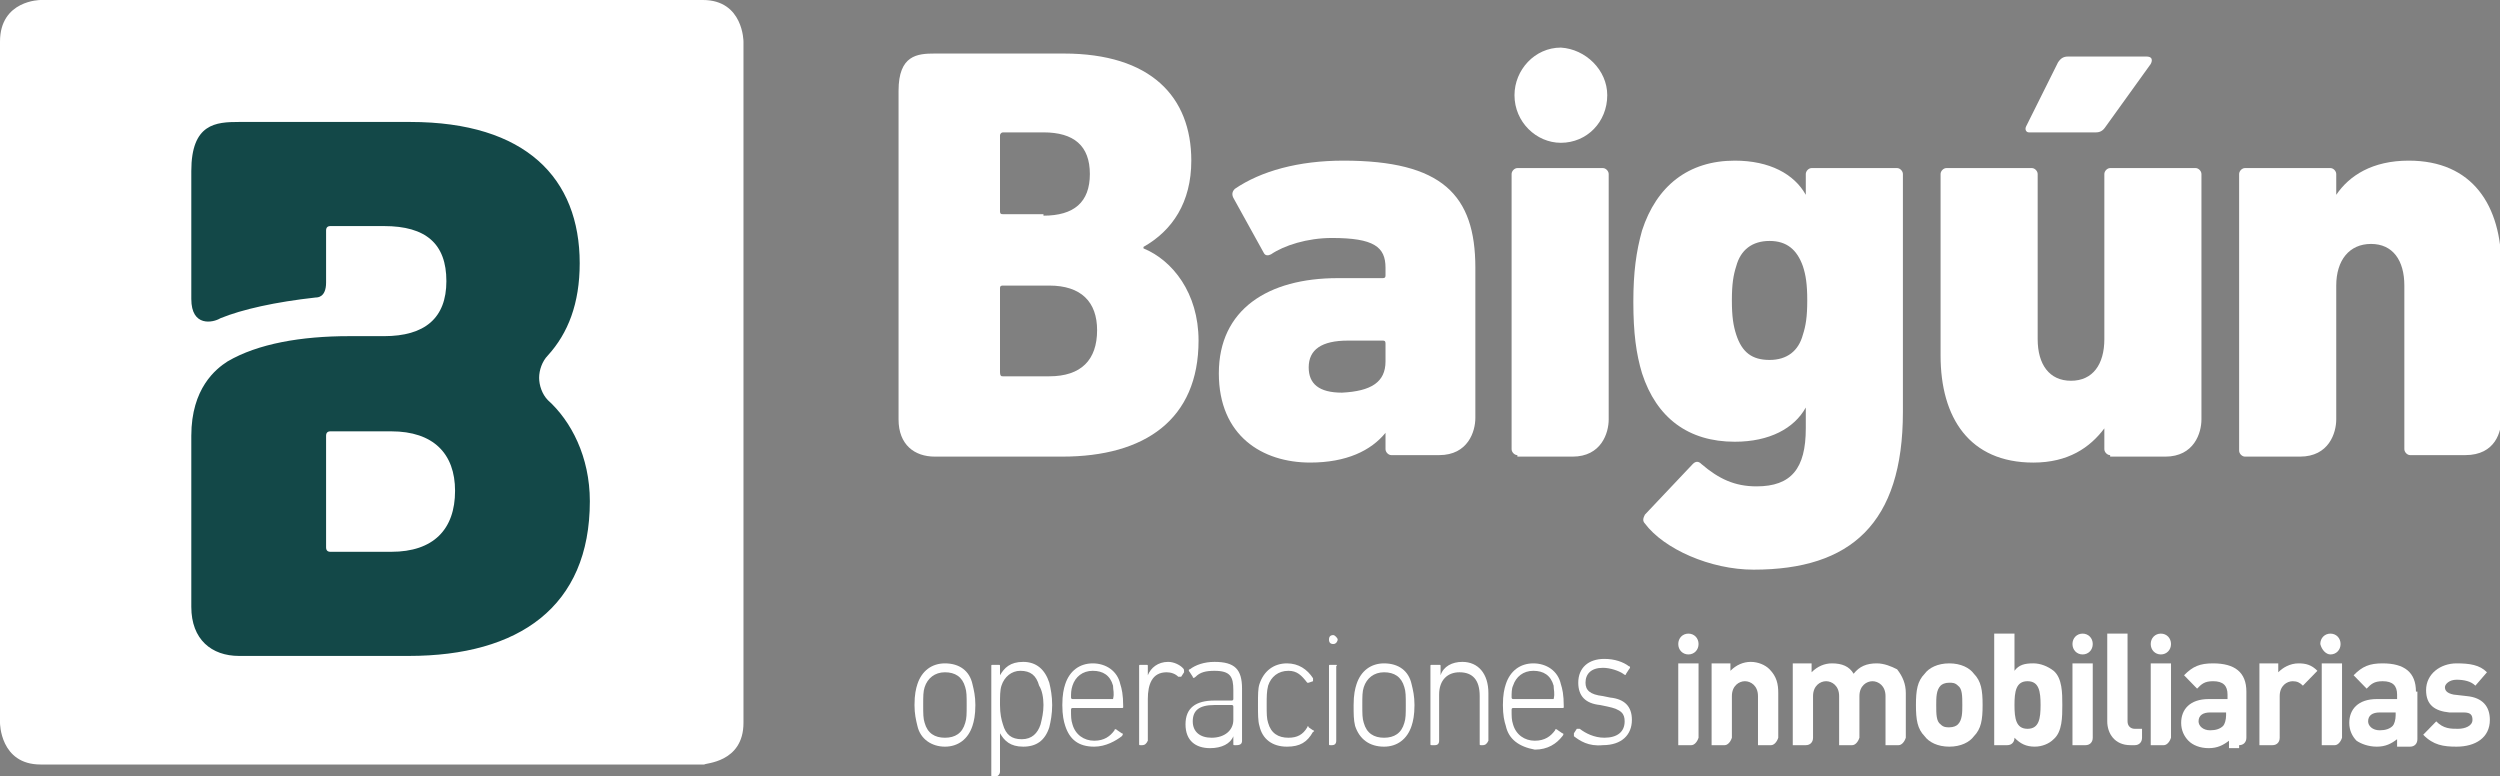
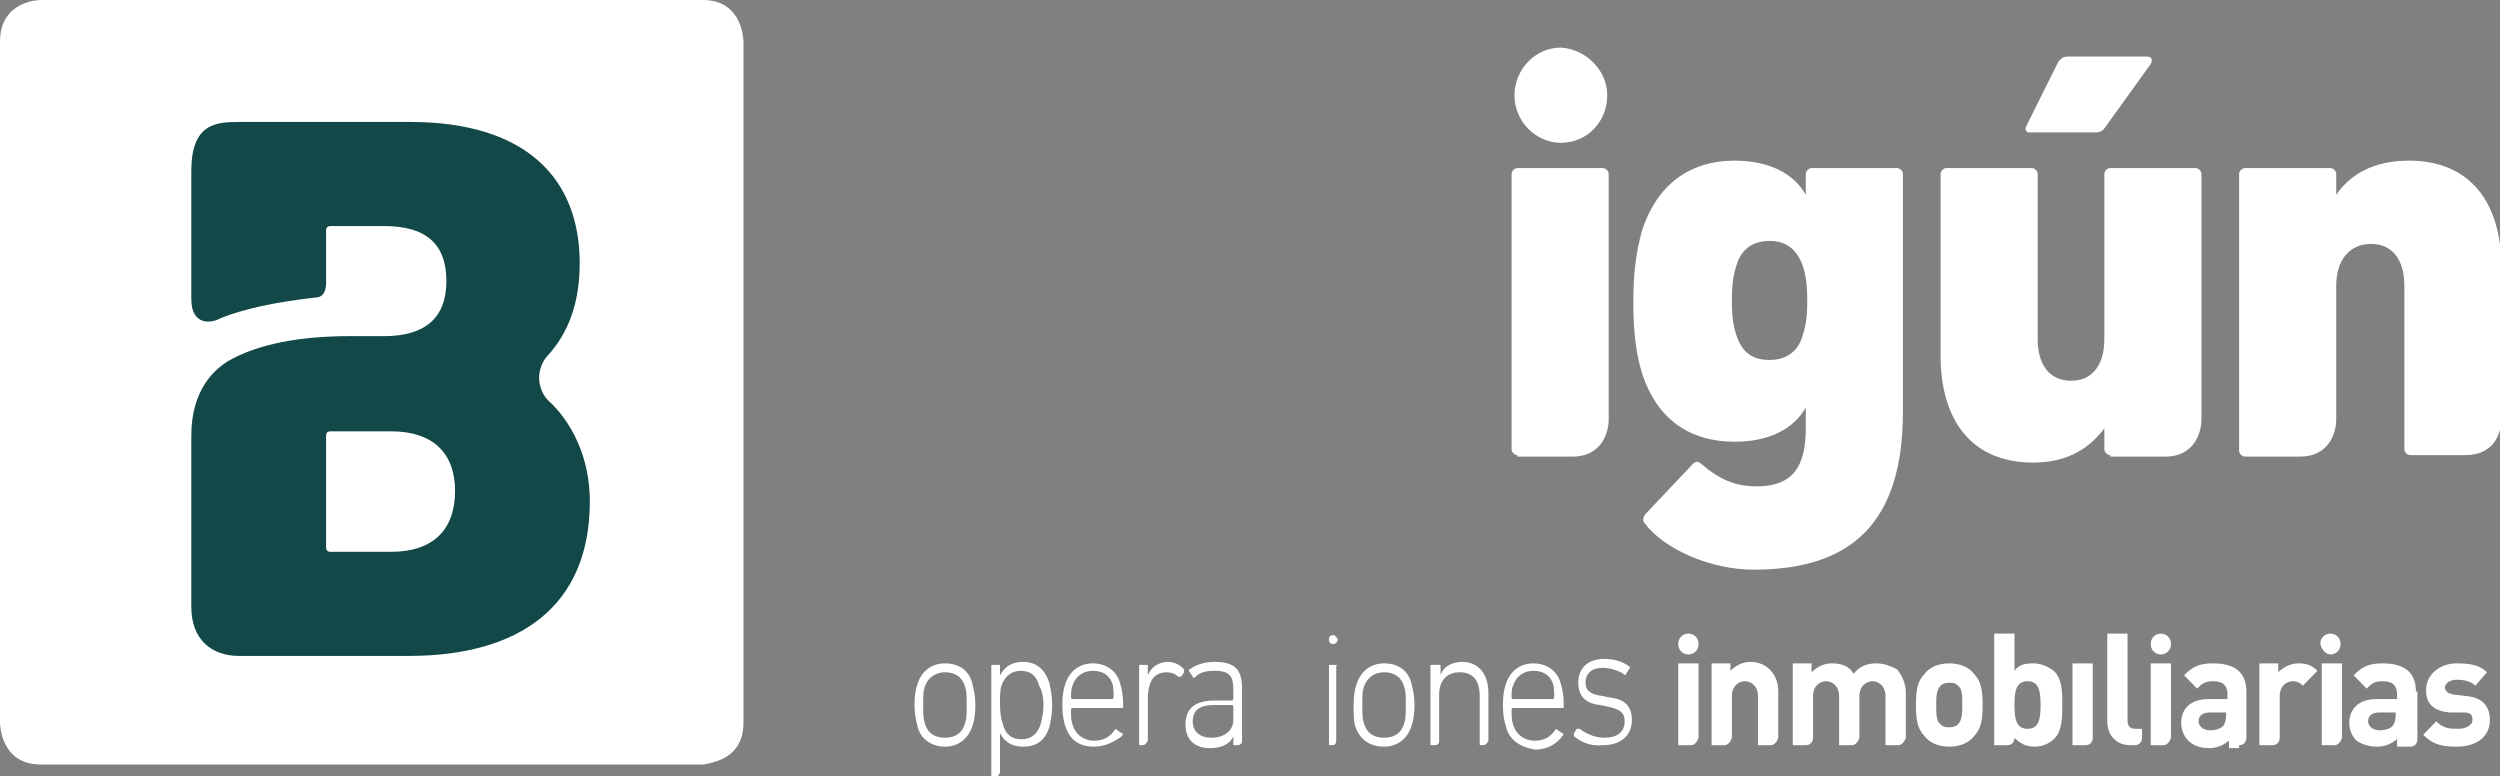
<svg xmlns="http://www.w3.org/2000/svg" width="161" height="50" viewBox="0 0 161 50" fill="none">
  <rect x="0" y="0" width="161" height="50" fill="#808080" stroke="none" />
  <path d="M103.507 6.131C103.507 7.855 102.2 9.196 100.52 9.196C98.933 9.196 97.533 7.855 97.533 6.131C97.533 4.502 98.84 3.065 100.52 3.065C102.107 3.161 103.507 4.502 103.507 6.131Z" fill="white" />
  <path d="M130.667 8.526C130.48 8.526 130.387 8.334 130.48 8.143L132.533 4.024C132.72 3.736 132.907 3.641 133.187 3.641H138.227C138.787 3.641 138.507 4.12 138.507 4.12L135.613 8.143C135.427 8.43 135.24 8.526 134.96 8.526H130.667Z" fill="white" />
-   <path d="M89.227 23.276V22.126C89.227 21.935 89.133 21.935 89.04 21.935H86.8C85.12 21.935 84.28 22.509 84.28 23.659C84.28 24.712 84.933 25.287 86.427 25.287C88.293 25.192 89.227 24.617 89.227 23.276ZM89.6 29.31C89.413 29.31 89.227 29.119 89.227 28.927V27.873C88.293 29.023 86.707 29.789 84.373 29.789C81.293 29.789 78.493 28.065 78.493 24.042C78.493 19.923 81.666 17.912 86.147 17.912H89.04C89.227 17.912 89.227 17.816 89.227 17.72V17.241C89.227 15.9 88.48 15.326 85.773 15.326C84.186 15.326 82.693 15.805 81.853 16.379C81.666 16.475 81.48 16.475 81.386 16.283L79.427 12.739C79.333 12.548 79.333 12.356 79.52 12.165C81.2 11.015 83.626 10.345 86.52 10.345C92.867 10.345 95.013 12.548 95.013 17.241V26.916C95.013 27.778 94.546 29.31 92.68 29.31H89.6Z" fill="white" />
  <path d="M97.72 29.311C97.533 29.311 97.347 29.119 97.347 28.928V11.207C97.347 11.016 97.533 10.824 97.72 10.824H103.227C103.413 10.824 103.6 11.016 103.6 11.207V27.012C103.6 27.874 103.133 29.407 101.267 29.407H97.72V29.311Z" fill="white" />
  <path d="M116.107 21.552C116.293 20.977 116.387 20.402 116.387 19.349C116.387 18.295 116.293 17.72 116.107 17.145C115.733 16.092 115.08 15.517 113.96 15.517C112.84 15.517 112.093 16.092 111.813 17.145C111.627 17.72 111.533 18.295 111.533 19.349C111.533 20.402 111.627 20.977 111.813 21.552C112.187 22.701 112.84 23.18 113.96 23.18C115.08 23.18 115.827 22.605 116.107 21.552ZM105.933 33.716C105.747 33.525 105.84 33.333 105.933 33.142L109.013 29.885C109.2 29.693 109.387 29.693 109.573 29.885C110.693 30.843 111.72 31.322 113.12 31.322C115.36 31.322 116.293 30.172 116.293 27.586V26.245C115.547 27.586 113.96 28.448 111.72 28.448C108.733 28.448 106.68 26.916 105.747 24.042C105.373 22.797 105.187 21.456 105.187 19.444C105.187 17.529 105.373 16.188 105.747 14.847C106.68 11.973 108.733 10.345 111.72 10.345C113.96 10.345 115.547 11.207 116.293 12.548V11.207C116.293 11.015 116.48 10.824 116.667 10.824H122.173C122.36 10.824 122.547 11.015 122.547 11.207V26.532C122.547 33.716 119.187 36.686 112.933 36.686C110.133 36.686 107.147 35.345 105.933 33.716Z" fill="white" />
  <path d="M135.893 29.311C135.706 29.311 135.52 29.119 135.52 28.928V27.587C134.586 28.832 133.186 29.79 130.946 29.79C126.84 29.79 124.973 26.916 124.973 22.893V11.207C124.973 11.016 125.16 10.824 125.346 10.824H130.853C131.04 10.824 131.226 11.016 131.226 11.207V21.84C131.226 23.468 131.973 24.521 133.373 24.521C134.773 24.521 135.52 23.468 135.52 21.84V11.207C135.52 11.016 135.706 10.824 135.893 10.824H141.4C141.586 10.824 141.773 11.016 141.773 11.207V27.012C141.773 27.874 141.306 29.407 139.44 29.407H135.893V29.311Z" fill="white" />
  <path d="M155.214 29.31C155.027 29.31 154.84 29.119 154.84 28.927V18.391C154.84 16.762 154.094 15.709 152.694 15.709C151.294 15.709 150.454 16.762 150.454 18.391V27.011C150.454 27.873 149.987 29.406 148.12 29.406H144.574C144.387 29.406 144.2 29.215 144.2 29.023V11.207C144.2 11.015 144.387 10.824 144.574 10.824H150.08C150.267 10.824 150.454 11.015 150.454 11.207V12.548C151.294 11.303 152.787 10.345 155.12 10.345C159.227 10.345 161.094 13.218 161.094 17.241V26.916C161.094 27.778 160.72 29.31 158.76 29.31H155.214Z" fill="white" />
-   <path d="M64.587 24.234H67.573C69.627 24.234 70.653 23.18 70.653 21.264C70.653 19.444 69.627 18.391 67.573 18.391H64.587C64.4 18.391 64.4 18.487 64.4 18.582V23.946C64.4 24.234 64.493 24.234 64.587 24.234ZM67.2 13.889C69.16 13.889 70.187 13.027 70.187 11.207C70.187 9.387 69.16 8.525 67.2 8.525H64.587C64.493 8.525 64.4 8.621 64.4 8.716V13.601C64.4 13.793 64.493 13.793 64.587 13.793H67.2V13.889ZM57.867 5.843C57.867 3.544 59.08 3.448 60.2 3.448H68.507C74.107 3.448 76.72 6.226 76.72 10.345C76.72 13.027 75.507 14.847 73.64 15.9V15.996C75.507 16.762 77.187 18.87 77.187 21.935C77.187 27.012 73.733 29.406 68.413 29.406H60.2C58.893 29.406 57.867 28.64 57.867 27.012V5.843Z" fill="white" />
  <path d="M126.093 44.157C125.907 43.966 125.72 43.966 125.533 43.966C125.253 43.966 125.067 44.062 124.973 44.157C124.693 44.445 124.693 44.924 124.693 45.403C124.693 45.977 124.693 46.456 124.973 46.648C125.16 46.84 125.347 46.84 125.533 46.84C125.813 46.84 126 46.744 126.093 46.648C126.373 46.361 126.373 45.882 126.373 45.403C126.373 44.828 126.373 44.349 126.093 44.157ZM127.12 47.414C126.84 47.797 126.28 48.085 125.533 48.085C124.787 48.085 124.227 47.797 123.947 47.414C123.48 46.935 123.387 46.361 123.387 45.403C123.387 44.445 123.48 43.87 123.947 43.391C124.227 43.008 124.787 42.721 125.533 42.721C126.28 42.721 126.84 43.008 127.12 43.391C127.587 43.87 127.68 44.445 127.68 45.403C127.68 46.361 127.587 46.935 127.12 47.414Z" fill="white" />
  <path d="M158.2 48.085C157.36 48.085 156.707 47.989 156.054 47.318L156.894 46.456C157.36 46.935 157.827 46.935 158.294 46.935C158.76 46.935 159.227 46.744 159.227 46.361C159.227 46.073 159.134 45.882 158.667 45.882H157.734C156.8 45.786 156.24 45.403 156.24 44.445C156.24 43.391 157.174 42.721 158.2 42.721C159.04 42.721 159.694 42.816 160.16 43.295L159.414 44.157C159.134 43.87 158.667 43.774 158.2 43.774C157.734 43.774 157.454 44.062 157.454 44.253C157.454 44.445 157.547 44.636 158.014 44.732L158.854 44.828C159.88 44.924 160.347 45.498 160.347 46.361C160.347 47.51 159.414 48.085 158.2 48.085Z" fill="white" />
  <path d="M108.733 42.146C109.107 42.146 109.387 41.858 109.387 41.475C109.387 41.092 109.107 40.805 108.733 40.805C108.36 40.805 108.08 41.092 108.08 41.475C108.08 41.858 108.36 42.146 108.733 42.146Z" fill="white" />
  <path d="M108.08 42.721V47.989H108.92C109.107 47.989 109.293 47.797 109.387 47.51V42.721H108.08Z" fill="white" />
  <path d="M114.054 47.989C114.24 47.989 114.427 47.797 114.52 47.51V44.636C114.52 44.062 114.427 43.583 113.96 43.104C113.68 42.817 113.214 42.625 112.747 42.625C112.28 42.625 111.814 42.817 111.44 43.2V42.721H110.227V47.989H111.067C111.254 47.989 111.44 47.797 111.534 47.51V44.828C111.534 44.158 112 43.87 112.374 43.87C112.747 43.87 113.214 44.158 113.214 44.828V47.989H114.054Z" fill="white" />
  <path d="M122.267 47.989C122.454 47.989 122.64 47.797 122.734 47.51V44.636C122.734 44.062 122.547 43.583 122.174 43.104C121.8 42.912 121.334 42.721 120.867 42.721C120.214 42.721 119.747 42.912 119.374 43.391C119.094 42.912 118.627 42.721 117.974 42.721C117.507 42.721 117.04 42.912 116.667 43.295V42.721H115.454V47.989H116.294C116.574 47.989 116.76 47.797 116.76 47.51V44.828C116.76 44.157 117.227 43.87 117.6 43.87C117.974 43.87 118.44 44.157 118.44 44.828V47.989H119.28C119.467 47.989 119.654 47.797 119.747 47.51V44.828C119.747 44.157 120.214 43.87 120.587 43.87C120.96 43.87 121.427 44.157 121.427 44.828V47.989H122.267Z" fill="white" />
  <path d="M130.573 46.935C129.827 46.935 129.733 46.264 129.733 45.402C129.733 44.54 129.827 43.87 130.573 43.87C131.32 43.87 131.413 44.54 131.413 45.402C131.413 46.264 131.32 46.935 130.573 46.935ZM130.947 42.72C130.387 42.72 130.013 42.816 129.733 43.199V40.805H128.427V47.989H129.267C129.547 47.989 129.733 47.797 129.733 47.51C130.107 47.893 130.48 48.084 131.04 48.084C131.507 48.084 131.973 47.893 132.253 47.605C132.813 47.127 132.813 46.169 132.813 45.402C132.813 44.636 132.813 43.678 132.253 43.199C131.88 42.912 131.413 42.72 130.947 42.72Z" fill="white" />
-   <path d="M134.12 42.146C134.493 42.146 134.773 41.858 134.773 41.475C134.773 41.092 134.493 40.805 134.12 40.805C133.747 40.805 133.467 41.092 133.467 41.475C133.467 41.858 133.747 42.146 134.12 42.146Z" fill="white" />
  <path d="M133.467 42.721V47.989H134.307C134.587 47.989 134.773 47.797 134.773 47.51V42.721H133.467Z" fill="white" />
  <path d="M137.947 46.935H137.48C137.2 46.935 137.014 46.743 137.014 46.456V40.805H135.707V46.456C135.707 47.222 136.174 47.989 137.2 47.989H137.48C137.76 47.989 137.947 47.797 137.947 47.51" fill="white" />
  <path d="M139.16 42.146C139.533 42.146 139.813 41.858 139.813 41.475C139.813 41.092 139.533 40.805 139.16 40.805C138.787 40.805 138.507 41.092 138.507 41.475C138.507 41.858 138.787 42.146 139.16 42.146Z" fill="white" />
  <path d="M138.507 42.721V47.989H139.347C139.534 47.989 139.72 47.797 139.813 47.51V42.721H138.507Z" fill="white" />
  <path d="M143.36 46.073C143.36 46.361 143.267 46.648 143.173 46.744C142.987 46.935 142.707 47.031 142.333 47.031C141.867 47.031 141.587 46.744 141.587 46.456C141.587 46.073 141.867 45.882 142.333 45.882H143.36V46.073ZM144.2 47.989C144.48 47.989 144.667 47.797 144.667 47.51V44.541C144.667 43.295 143.92 42.721 142.52 42.721C141.68 42.721 141.213 42.912 140.653 43.487L141.493 44.349C141.773 44.062 141.96 43.87 142.52 43.87C143.173 43.87 143.453 44.157 143.453 44.732V45.02H142.24C141.027 45.02 140.467 45.69 140.467 46.552C140.467 47.031 140.653 47.414 140.933 47.702C141.213 47.989 141.68 48.181 142.24 48.181C142.8 48.181 143.173 47.989 143.547 47.702V48.181H144.2V47.989Z" fill="white" />
  <path d="M146.813 44.828C146.813 44.157 147.28 43.87 147.653 43.87C147.933 43.87 148.12 43.966 148.307 44.157L149.24 43.2C148.867 42.816 148.493 42.721 148.027 42.721C147.467 42.721 147 43.008 146.72 43.295V42.721H145.507V47.989H146.347C146.627 47.989 146.813 47.797 146.813 47.51V44.828Z" fill="white" />
  <path d="M150.08 42.146C150.453 42.146 150.733 41.858 150.733 41.475C150.733 41.092 150.453 40.805 150.08 40.805C149.707 40.805 149.427 41.092 149.427 41.475C149.52 41.858 149.8 42.146 150.08 42.146Z" fill="white" />
  <path d="M149.52 42.721V47.989H150.36C150.547 47.989 150.733 47.797 150.827 47.51V42.721H149.52Z" fill="white" />
  <path d="M154.28 46.073C154.28 46.361 154.187 46.648 154.093 46.744C153.907 46.935 153.627 47.031 153.253 47.031C152.787 47.031 152.507 46.744 152.507 46.456C152.507 46.073 152.787 45.882 153.253 45.882H154.28V46.073ZM155.587 44.541C155.587 43.295 154.84 42.721 153.44 42.721C152.6 42.721 152.133 42.912 151.573 43.487L152.413 44.349C152.693 44.062 152.88 43.87 153.44 43.87C154.093 43.87 154.373 44.157 154.373 44.732V45.02H153.067C151.853 45.02 151.293 45.69 151.293 46.552C151.293 47.031 151.48 47.414 151.76 47.702C152.04 47.893 152.507 48.085 153.067 48.085C153.627 48.085 154 47.893 154.373 47.606V48.085H155.213C155.493 48.085 155.68 47.893 155.68 47.606V44.541H155.587Z" fill="white" />
  <path d="M62.16 46.552C62.254 46.265 62.254 45.977 62.254 45.403C62.254 44.828 62.254 44.541 62.16 44.253C61.974 43.583 61.507 43.295 60.854 43.295C60.2 43.295 59.734 43.679 59.547 44.253C59.454 44.541 59.454 44.828 59.454 45.403C59.454 45.977 59.454 46.265 59.547 46.552C59.734 47.223 60.2 47.51 60.854 47.51C61.507 47.51 61.974 47.223 62.16 46.552ZM59.08 46.744C58.987 46.361 58.894 45.977 58.894 45.403C58.894 44.732 58.987 44.349 59.08 44.062C59.36 43.2 60.014 42.721 60.854 42.721C61.787 42.721 62.44 43.2 62.627 44.062C62.72 44.445 62.814 44.828 62.814 45.403C62.814 46.073 62.72 46.456 62.627 46.744C62.347 47.606 61.694 48.085 60.854 48.085C60.014 48.085 59.267 47.606 59.08 46.744Z" fill="white" />
  <path d="M71.68 45.02C71.774 45.02 71.774 45.02 71.68 45.02C71.774 44.636 71.68 44.445 71.68 44.157C71.494 43.487 71.027 43.2 70.374 43.2C69.72 43.2 69.254 43.583 69.067 44.157C68.974 44.445 68.974 44.636 68.974 44.924C68.974 44.924 68.974 45.02 69.067 45.02H71.68ZM68.6 46.744C68.507 46.456 68.414 46.073 68.414 45.403C68.414 44.732 68.507 44.349 68.6 44.062C68.88 43.2 69.534 42.721 70.374 42.721C71.214 42.721 71.96 43.2 72.147 44.062C72.24 44.349 72.334 44.732 72.334 45.498C72.334 45.594 72.334 45.594 72.24 45.594H69.067C69.067 45.594 68.974 45.594 68.974 45.69C68.974 46.169 68.974 46.361 69.067 46.648C69.254 47.318 69.814 47.702 70.467 47.702C71.12 47.702 71.494 47.414 71.774 47.031C71.774 46.935 71.867 46.935 71.96 47.031L72.24 47.223C72.334 47.223 72.334 47.318 72.24 47.414C71.867 47.702 71.214 48.085 70.467 48.085C69.44 48.085 68.88 47.606 68.6 46.744Z" fill="white" />
-   <path d="M81.107 44.062C81.387 43.2 82.04 42.721 82.88 42.721C83.627 42.721 84.187 43.104 84.56 43.679C84.56 43.774 84.56 43.774 84.56 43.87L84.28 43.966C84.187 43.966 84.187 43.966 84.187 43.966C83.814 43.487 83.534 43.2 82.974 43.2C82.32 43.2 81.854 43.583 81.667 44.157C81.574 44.541 81.574 44.828 81.574 45.403C81.574 45.977 81.574 46.265 81.667 46.552C81.854 47.223 82.32 47.51 82.974 47.51C83.534 47.51 83.907 47.318 84.187 46.84C84.187 46.744 84.28 46.744 84.28 46.84L84.56 47.031C84.654 47.031 84.654 47.127 84.56 47.127C84.187 47.797 83.72 48.085 82.88 48.085C81.947 48.085 81.294 47.606 81.107 46.744C81.014 46.456 81.014 45.977 81.014 45.403C81.014 44.732 81.014 44.349 81.107 44.062Z" fill="white" />
  <path d="M90.44 46.552C90.533 46.265 90.533 45.977 90.533 45.403C90.533 44.828 90.533 44.541 90.44 44.253C90.253 43.583 89.787 43.295 89.133 43.295C88.48 43.295 88.013 43.679 87.827 44.253C87.733 44.541 87.733 44.828 87.733 45.403C87.733 45.977 87.733 46.265 87.827 46.552C88.013 47.223 88.48 47.51 89.133 47.51C89.787 47.51 90.253 47.223 90.44 46.552ZM87.267 46.744C87.173 46.361 87.173 45.977 87.173 45.403C87.173 44.732 87.267 44.349 87.36 44.062C87.64 43.2 88.293 42.721 89.133 42.721C90.067 42.721 90.72 43.2 90.907 44.062C91 44.445 91.093 44.828 91.093 45.403C91.093 46.073 91 46.456 90.907 46.744C90.627 47.606 89.973 48.085 89.133 48.085C88.2 48.085 87.547 47.606 87.267 46.744Z" fill="white" />
  <path d="M100.054 45.02C100.054 45.02 100.147 45.02 100.054 45.02C100.147 44.636 100.054 44.445 100.054 44.157C99.867 43.487 99.4 43.2 98.747 43.2C98.094 43.2 97.627 43.583 97.44 44.157C97.347 44.349 97.347 44.636 97.347 44.924C97.347 44.924 97.347 45.02 97.44 45.02H100.054ZM96.974 46.744C96.88 46.456 96.787 46.073 96.787 45.403C96.787 44.732 96.88 44.349 96.974 44.062C97.254 43.2 97.907 42.721 98.747 42.721C99.587 42.721 100.334 43.2 100.52 44.062C100.614 44.349 100.707 44.732 100.707 45.498C100.707 45.594 100.707 45.594 100.614 45.594H97.44C97.44 45.594 97.347 45.594 97.347 45.69C97.347 46.169 97.347 46.361 97.44 46.648C97.627 47.318 98.187 47.702 98.84 47.702C99.494 47.702 99.867 47.414 100.147 47.031C100.147 46.935 100.24 46.935 100.334 47.031L100.614 47.223C100.707 47.223 100.707 47.318 100.614 47.414C100.24 47.893 99.68 48.276 98.84 48.276C97.814 48.085 97.16 47.606 96.974 46.744Z" fill="white" />
  <path d="M101.36 47.413C101.36 47.413 101.36 47.318 101.36 47.222L101.547 46.934C101.547 46.934 101.64 46.934 101.734 46.934C102.107 47.222 102.667 47.509 103.32 47.509C104.16 47.509 104.627 47.126 104.627 46.456C104.627 45.977 104.44 45.689 103.507 45.498L103.04 45.402C102.107 45.306 101.64 44.827 101.64 43.965C101.64 43.007 102.294 42.433 103.32 42.433C103.974 42.433 104.534 42.624 104.907 42.911C105 42.911 105 43.007 104.907 43.103L104.72 43.391C104.72 43.486 104.627 43.486 104.534 43.391C104.254 43.199 103.694 43.007 103.227 43.007C102.48 43.007 102.107 43.391 102.107 43.965C102.107 44.444 102.387 44.731 103.227 44.827L103.694 44.923C104.627 45.019 105.094 45.498 105.094 46.36C105.094 47.318 104.44 47.988 103.227 47.988C102.294 48.084 101.734 47.701 101.36 47.413Z" fill="white" />
  <path d="M67.014 46.648C66.827 47.223 66.454 47.606 65.8 47.606C65.147 47.606 64.774 47.319 64.587 46.648C64.494 46.361 64.4 45.977 64.4 45.403C64.4 44.828 64.4 44.445 64.494 44.158C64.68 43.583 65.147 43.2 65.707 43.2C66.36 43.2 66.734 43.487 66.92 44.158C67.107 44.445 67.2 44.924 67.2 45.403C67.2 45.882 67.107 46.265 67.014 46.648ZM65.894 42.625C65.054 42.625 64.68 43.008 64.4 43.487V42.912C64.4 42.817 64.4 42.817 64.307 42.817H63.934C63.84 42.817 63.84 42.817 63.84 42.912V49.905C63.84 50.001 63.84 50.001 63.934 50.001H64.12C64.307 50.001 64.4 49.809 64.4 49.713V47.223C64.68 47.702 65.054 48.085 65.894 48.085C66.734 48.085 67.294 47.702 67.574 46.84C67.667 46.456 67.76 45.977 67.76 45.403C67.76 44.828 67.667 44.349 67.574 43.966C67.294 43.104 66.734 42.625 65.894 42.625Z" fill="white" />
  <path d="M76.16 43.008C75.974 42.817 75.6 42.625 75.227 42.625C74.574 42.625 74.107 43.008 73.92 43.487V42.912C73.92 42.817 73.92 42.817 73.827 42.817H73.454C73.36 42.817 73.36 42.817 73.36 42.912V47.893C73.36 47.989 73.36 47.989 73.454 47.989H73.547C73.734 47.989 73.827 47.893 73.92 47.702V45.02C73.92 44.062 74.2 43.295 75.134 43.295C75.414 43.295 75.694 43.391 75.88 43.583C75.974 43.583 75.974 43.583 76.067 43.583L76.254 43.295C76.254 43.104 76.254 43.104 76.16 43.008Z" fill="white" />
  <path d="M79.427 46.361C79.427 47.031 78.867 47.51 78.027 47.51C77.28 47.51 76.813 47.127 76.813 46.456C76.813 45.786 77.187 45.403 78.213 45.403H79.333C79.333 45.403 79.427 45.403 79.427 45.499V46.361ZM79.987 47.702V44.349C79.987 43.104 79.52 42.625 78.213 42.625C77.56 42.625 77 42.817 76.627 43.104C76.533 43.104 76.533 43.2 76.627 43.295L76.813 43.583C76.813 43.679 76.907 43.679 77 43.583C77.28 43.295 77.653 43.2 78.213 43.2C79.24 43.2 79.427 43.583 79.427 44.445V45.02C79.427 45.02 79.427 45.115 79.333 45.115H78.213C77 45.115 76.347 45.594 76.347 46.648C76.347 47.702 77 48.181 77.933 48.181C78.68 48.181 79.24 47.893 79.427 47.414V47.893C79.427 47.989 79.427 47.989 79.52 47.989H79.613C79.893 47.989 79.987 47.893 79.987 47.702Z" fill="white" />
  <path d="M86.054 42.816H85.68C85.587 42.816 85.587 42.816 85.587 42.912V47.893C85.587 47.989 85.587 47.989 85.68 47.989H85.774C85.96 47.989 86.054 47.893 86.054 47.702V42.912C86.147 42.816 86.054 42.816 86.054 42.816Z" fill="white" />
  <path d="M95.853 47.702V44.636C95.853 43.391 95.2 42.625 94.174 42.625C93.52 42.625 92.96 42.912 92.773 43.487V42.912C92.773 42.817 92.773 42.817 92.68 42.817H92.213C92.12 42.817 92.12 42.817 92.12 42.912V47.893C92.12 47.989 92.12 47.989 92.213 47.989H92.4C92.587 47.989 92.68 47.893 92.68 47.702V44.732C92.68 43.774 93.24 43.295 93.987 43.295C94.827 43.295 95.293 43.774 95.293 44.828V47.893C95.293 47.989 95.293 47.989 95.387 47.989H95.48C95.667 47.989 95.76 47.893 95.853 47.702Z" fill="white" />
  <path d="M85.867 41.475C86.054 41.475 86.147 41.283 86.147 41.188C86.147 41.092 85.96 40.9 85.867 40.9C85.68 40.9 85.587 40.996 85.587 41.188C85.587 41.379 85.68 41.475 85.867 41.475Z" fill="white" />
  <path d="M47.88 46.552V2.682C47.88 2.682 47.88 0 45.267 0H2.613C2.613 0 0 0 0 2.682V46.552C0 46.552 0 49.234 2.613 49.234H45.36C45.36 49.138 47.88 49.138 47.88 46.552Z" fill="white" />
  <path d="M25.2 35.536H21.28C21.093 35.536 21 35.441 21 35.249V28.065C21 27.874 21.093 27.778 21.28 27.778H25.2C27.907 27.778 29.306 29.215 29.306 31.609C29.306 34.1 27.907 35.536 25.2 35.536ZM35.28 25.766C34.907 25.383 34.72 24.808 34.72 24.33C34.72 23.851 34.907 23.276 35.28 22.893C36.587 21.456 37.333 19.54 37.333 16.954C37.333 11.494 33.88 7.854 26.413 7.854H15.4C13.906 7.854 12.32 7.95 12.32 11.015V19.253C12.32 21.073 13.72 20.785 14.187 20.498C15.586 19.924 17.733 19.445 20.346 19.157C20.44 19.157 21 19.157 21 18.199V14.847C21 14.655 21.093 14.559 21.28 14.559H24.733C27.44 14.559 28.747 15.709 28.747 18.104C28.747 20.498 27.346 21.648 24.733 21.648H22.493C19.413 21.648 16.613 22.127 14.653 23.276C13.906 23.755 12.32 25 12.32 28.065C12.32 28.161 12.32 28.257 12.32 28.353V39.081C12.32 41.188 13.627 42.242 15.4 42.242H26.32C33.413 42.242 37.986 39.081 37.986 32.28C37.986 29.406 36.773 27.107 35.28 25.766Z" fill="#134848" />
</svg>